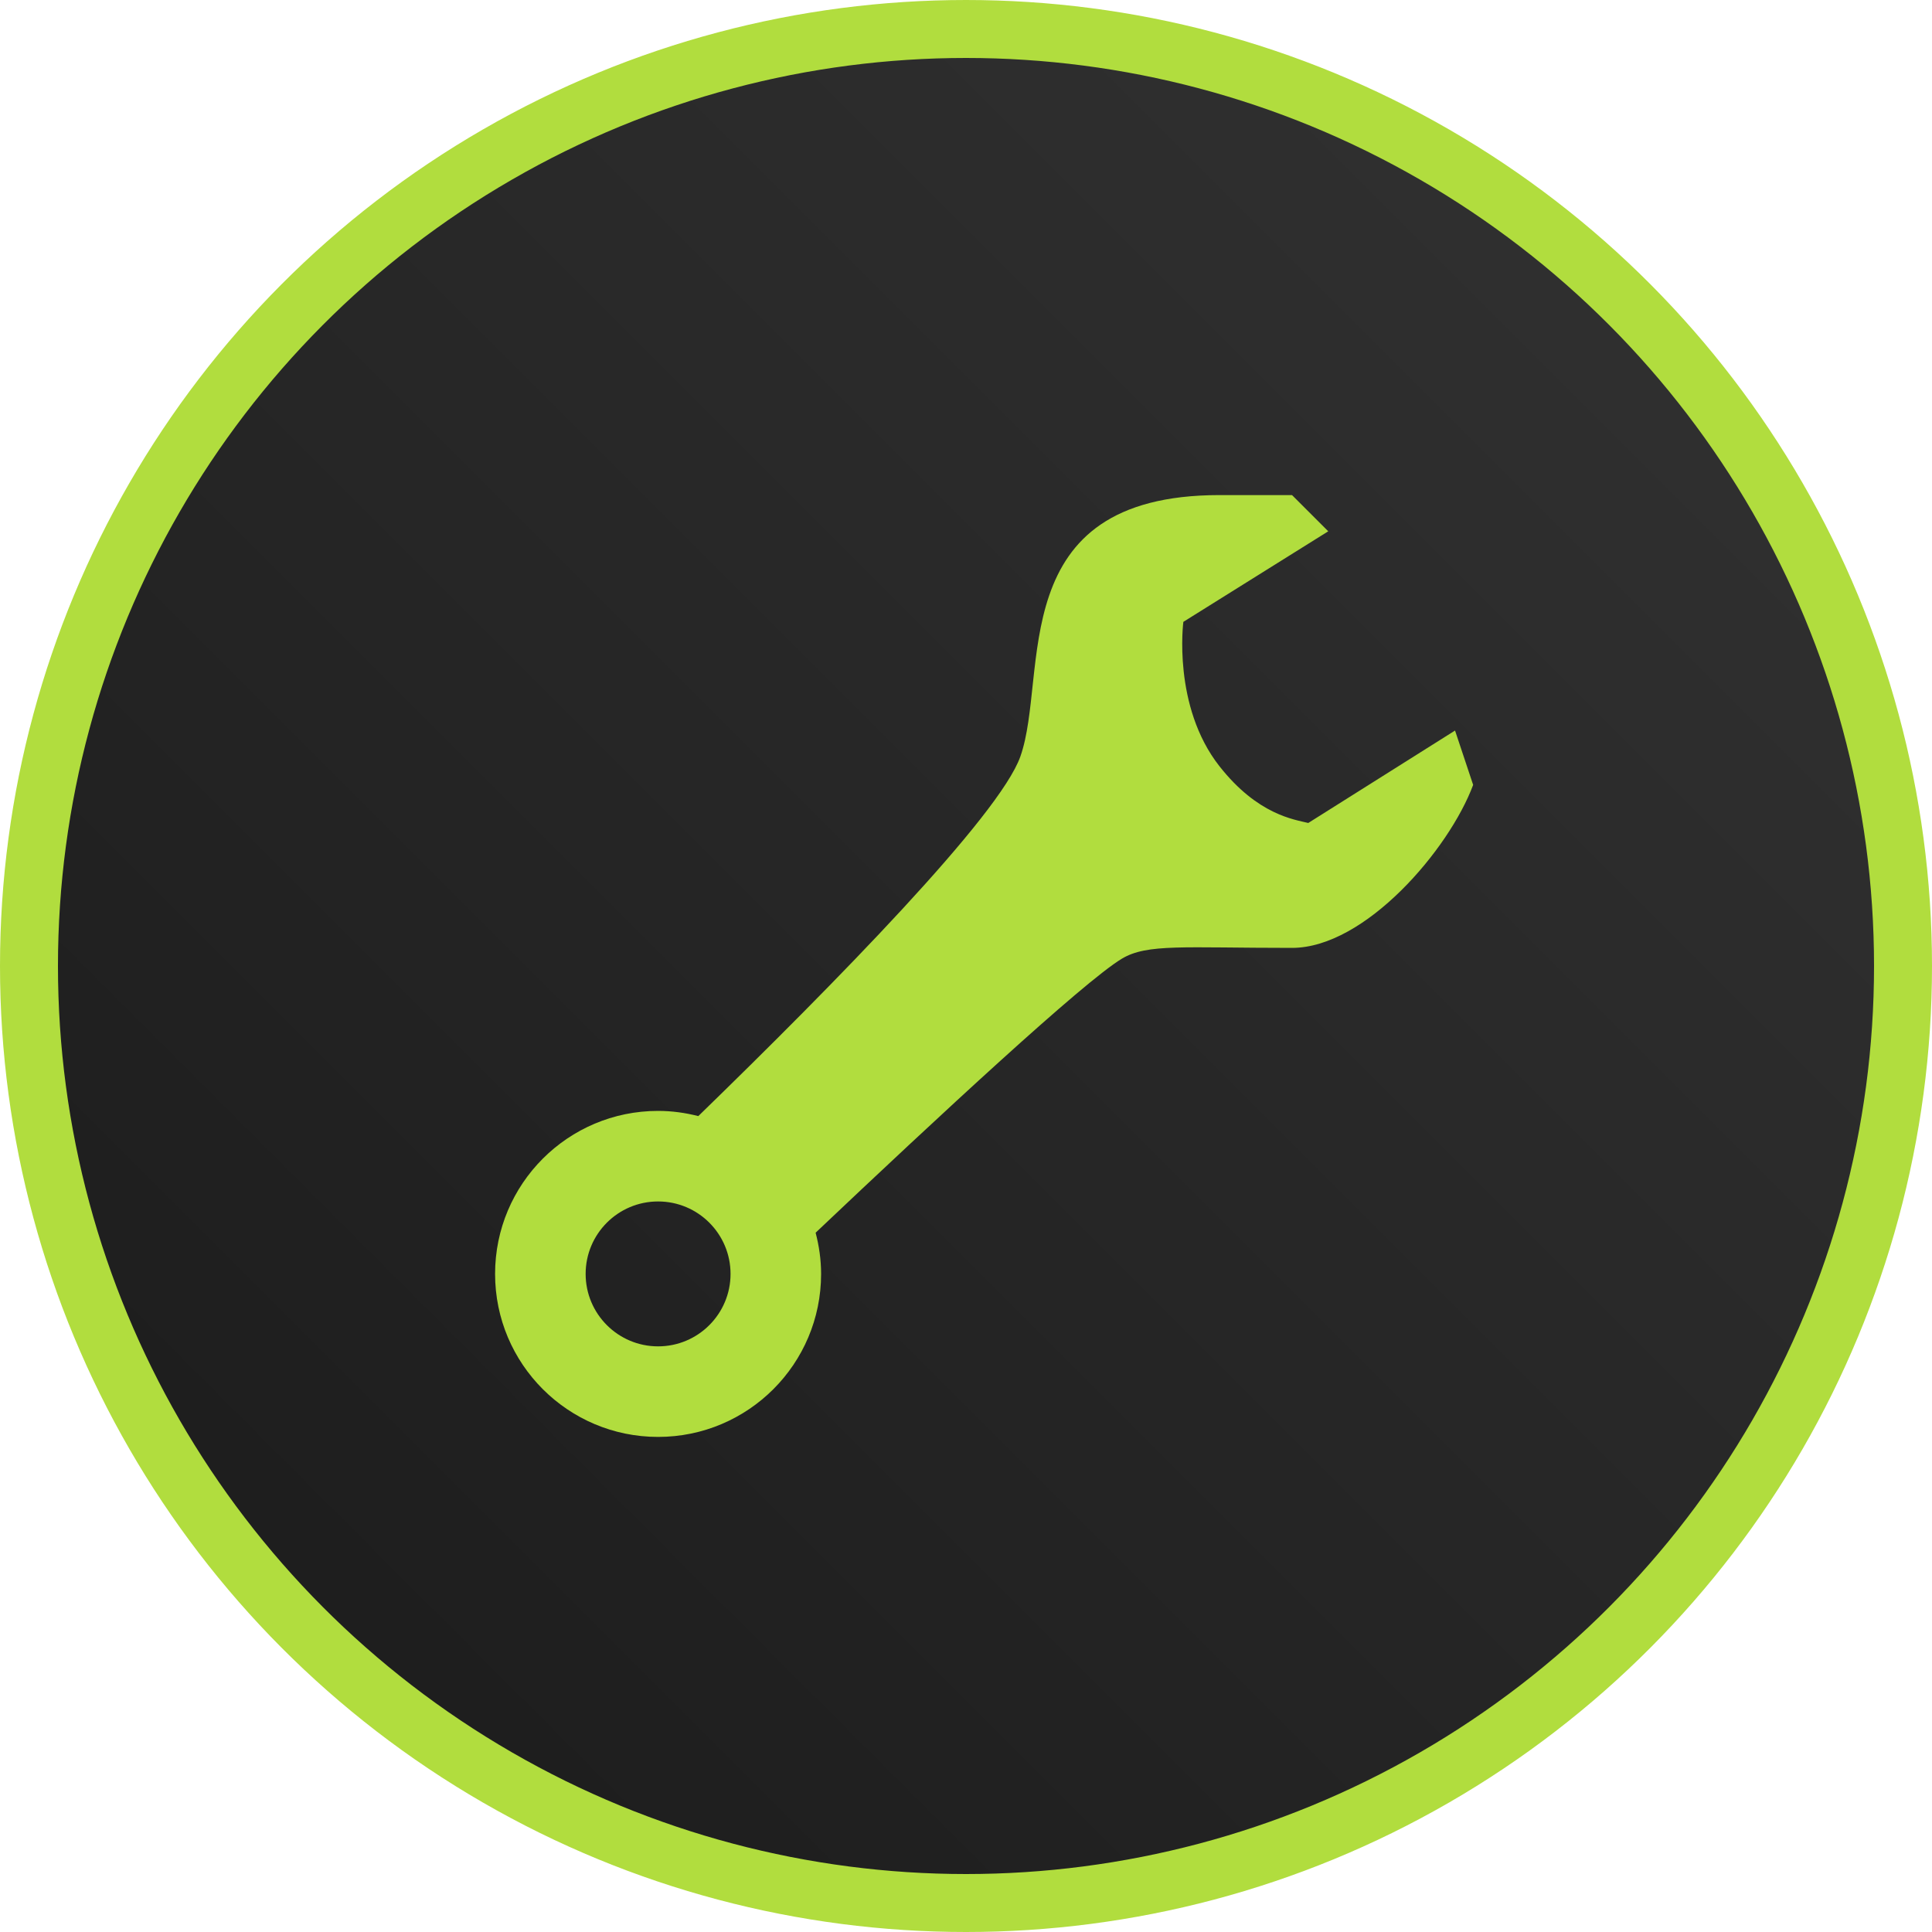
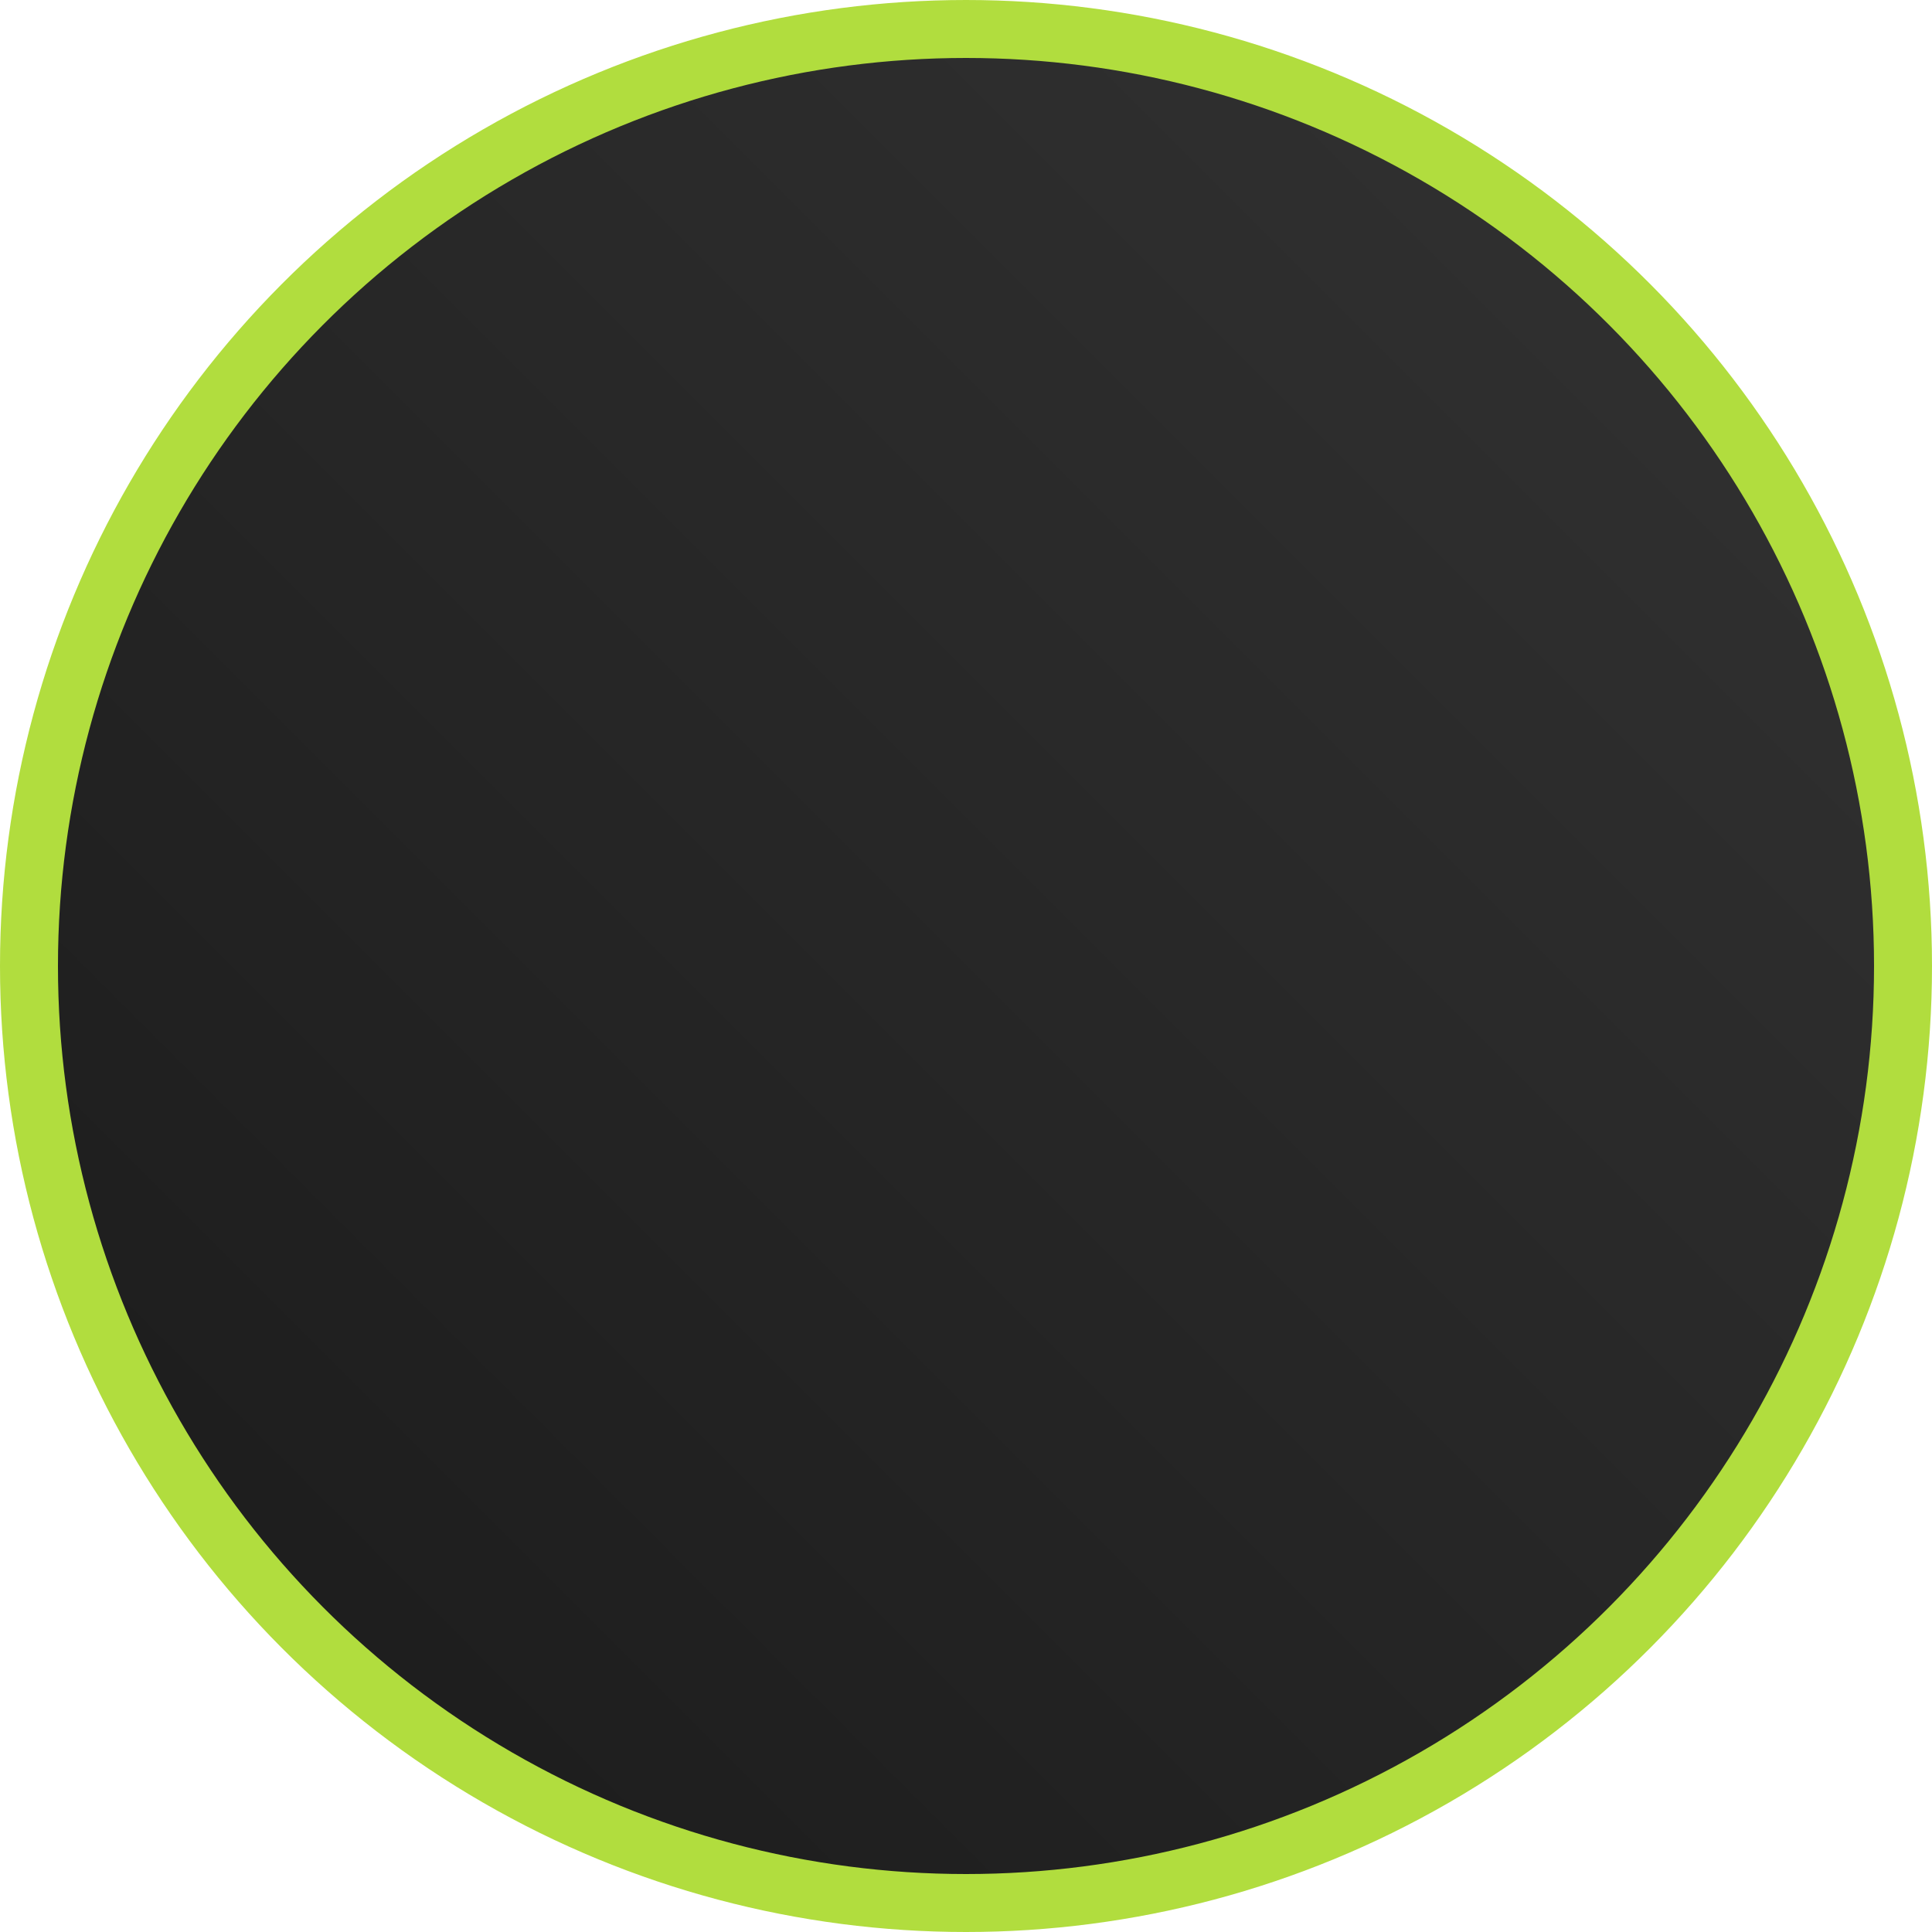
<svg xmlns="http://www.w3.org/2000/svg" width="110" height="110" viewBox="0 0 110 110" fill="none">
  <circle cx="55" cy="55" r="53.35" fill="url(#paint0_linear_1269_5552)" stroke="#B1DD3E" stroke-width="3.3" />
-   <path d="M69.438 28.188C57.062 28.188 59.742 38.418 58.094 43.076C56.904 46.44 47.525 55.998 39.759 63.546C39.025 63.359 38.261 63.25 37.469 63.25C32.342 63.25 28.188 67.405 28.188 72.531C28.188 77.658 32.342 81.812 37.469 81.812C42.595 81.812 46.75 77.658 46.75 72.531C46.75 71.719 46.634 70.936 46.438 70.185C53.373 63.617 61.71 55.88 63.876 54.583C65.318 53.719 67.375 53.969 73.562 53.969C77.731 53.969 82.515 48.353 83.875 44.688L82.844 41.594C80.058 43.348 77.272 45.103 74.487 46.857C73.689 46.657 71.613 46.401 69.429 43.624C66.744 40.209 67.375 35.406 67.375 35.406L75.625 30.25L73.562 28.188H69.438ZM37.469 68.406C39.747 68.406 41.594 70.253 41.594 72.531C41.594 74.809 39.747 76.656 37.469 76.656C35.191 76.656 33.344 74.809 33.344 72.531C33.344 70.253 35.191 68.406 37.469 68.406Z" fill="#B1DD3E" />
  <defs>
    <linearGradient id="paint0_linear_1269_5552" x1="1.731" y1="106.435" x2="98.134" y2="10.032" gradientUnits="userSpaceOnUse">
      <stop stop-color="#1A1A1A" />
      <stop offset="1" stop-color="#313131" />
    </linearGradient>
  </defs>
</svg>